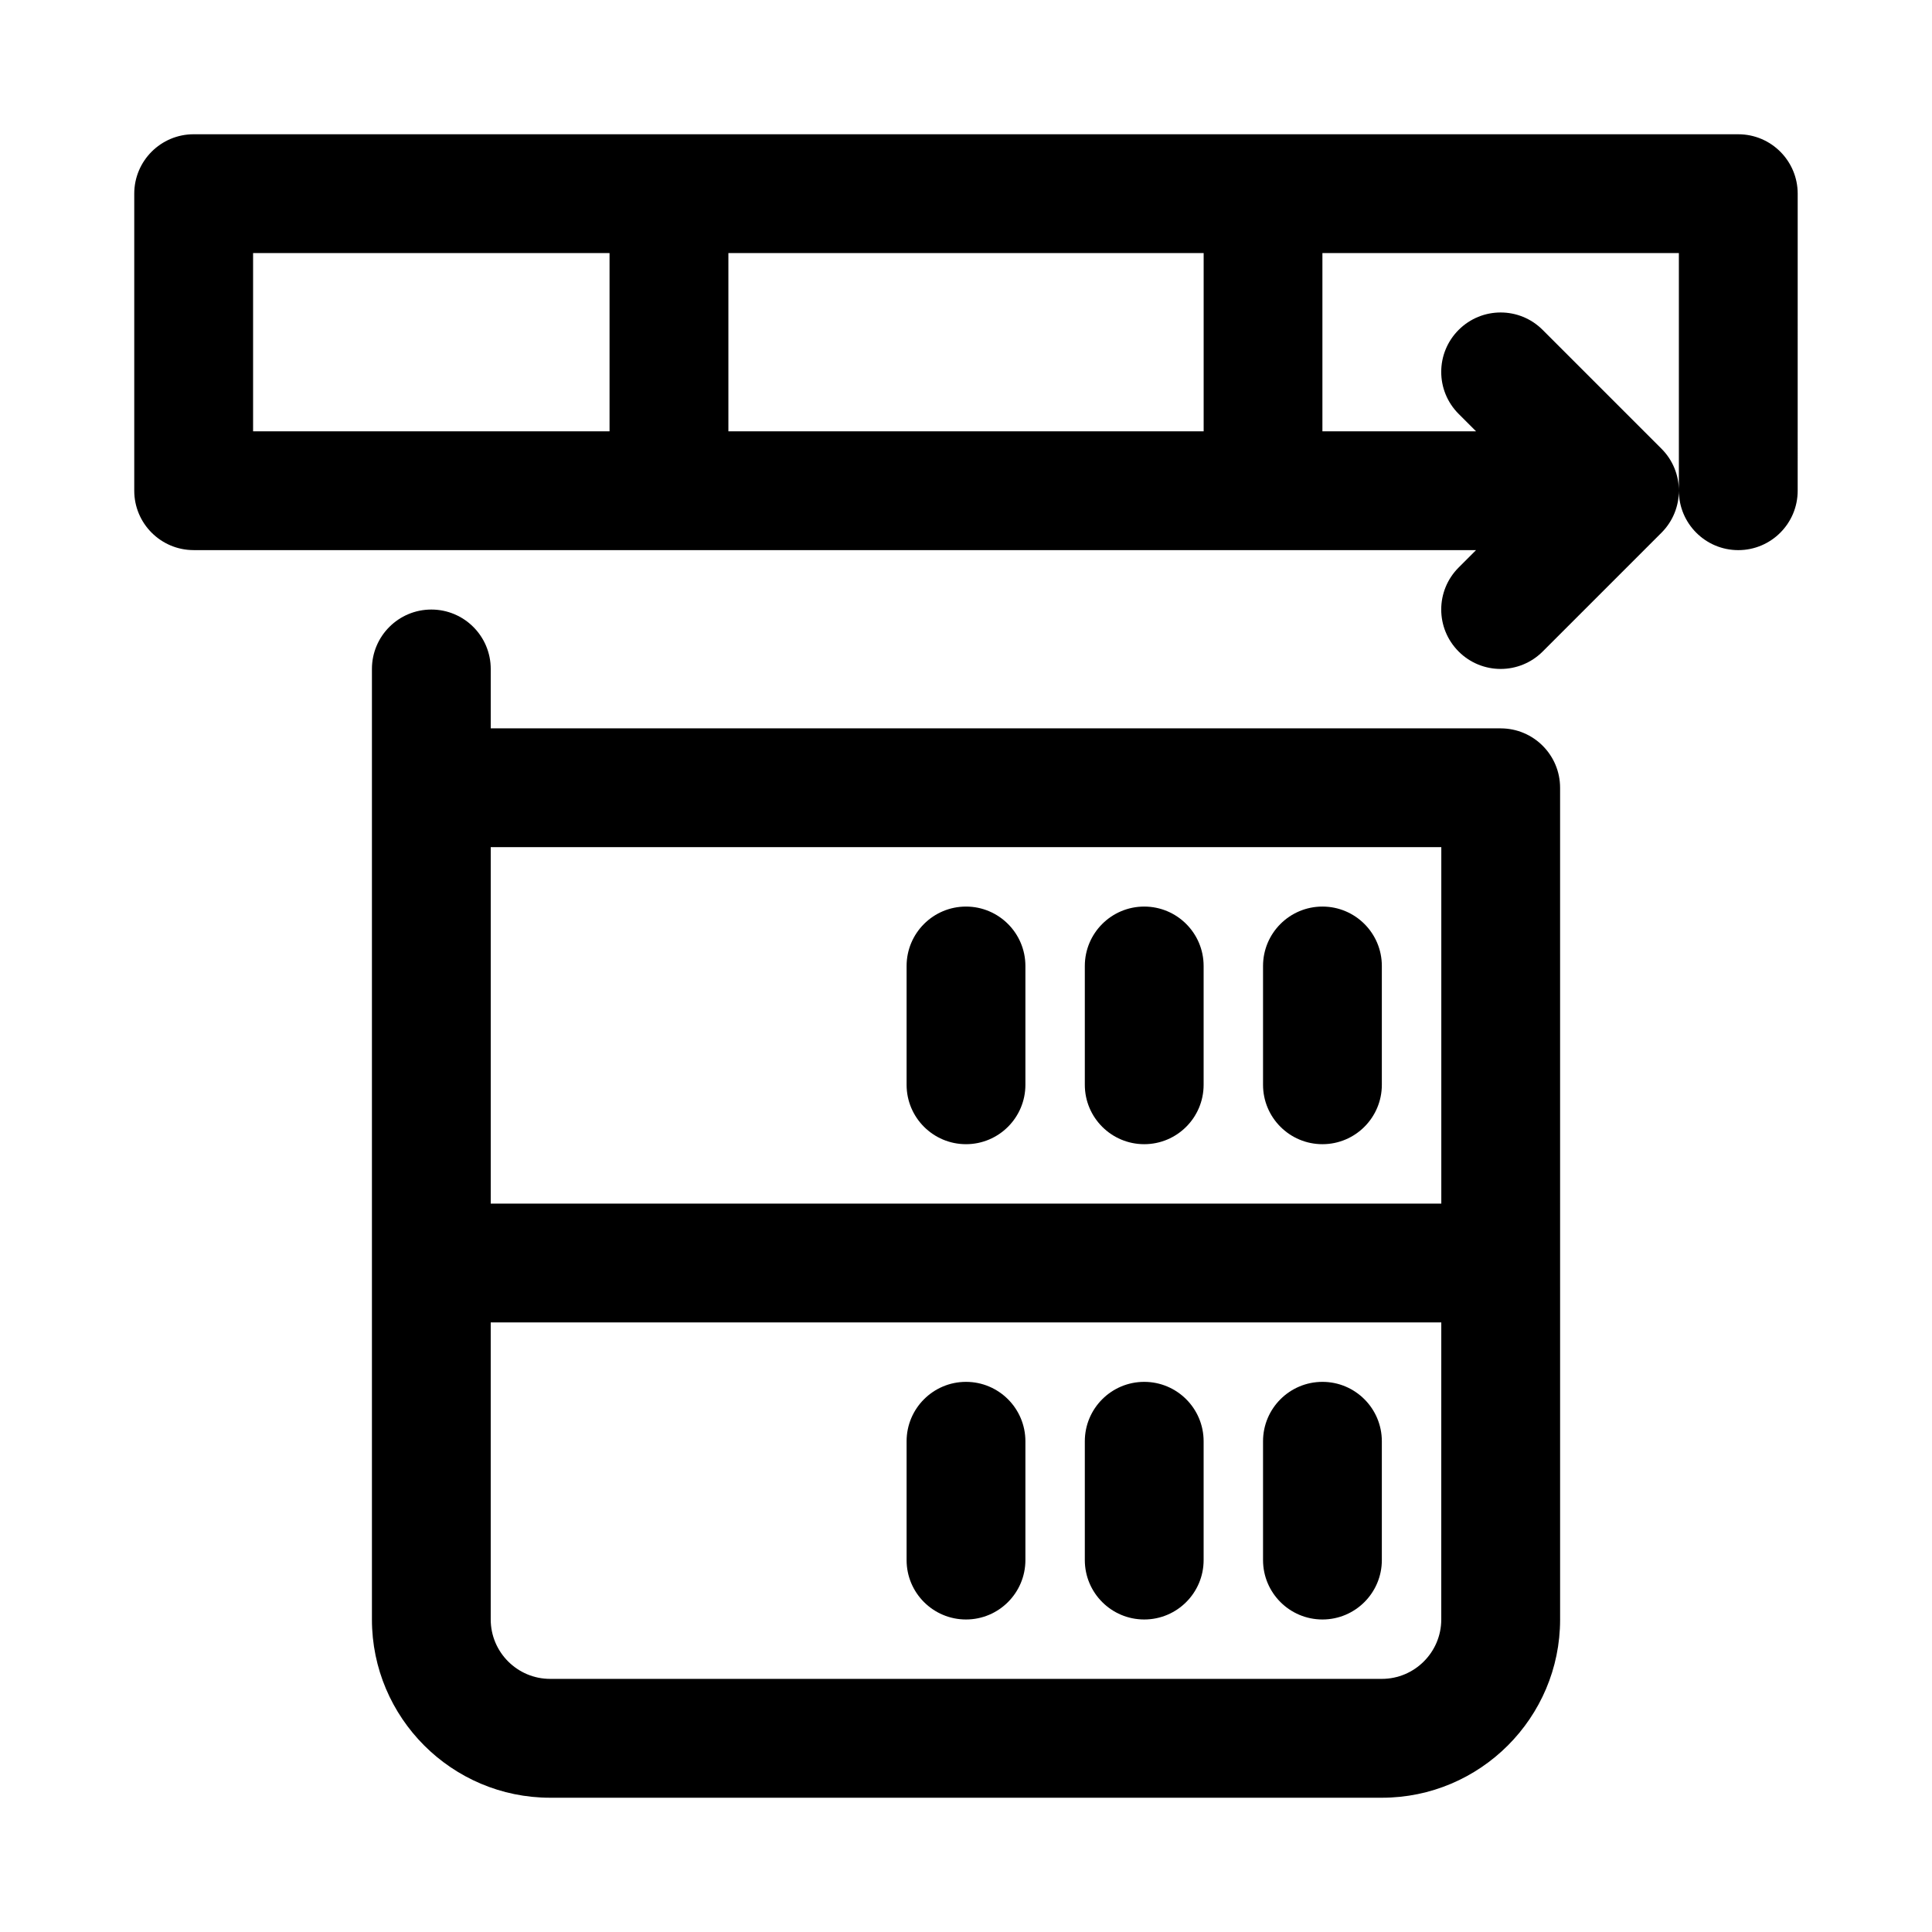
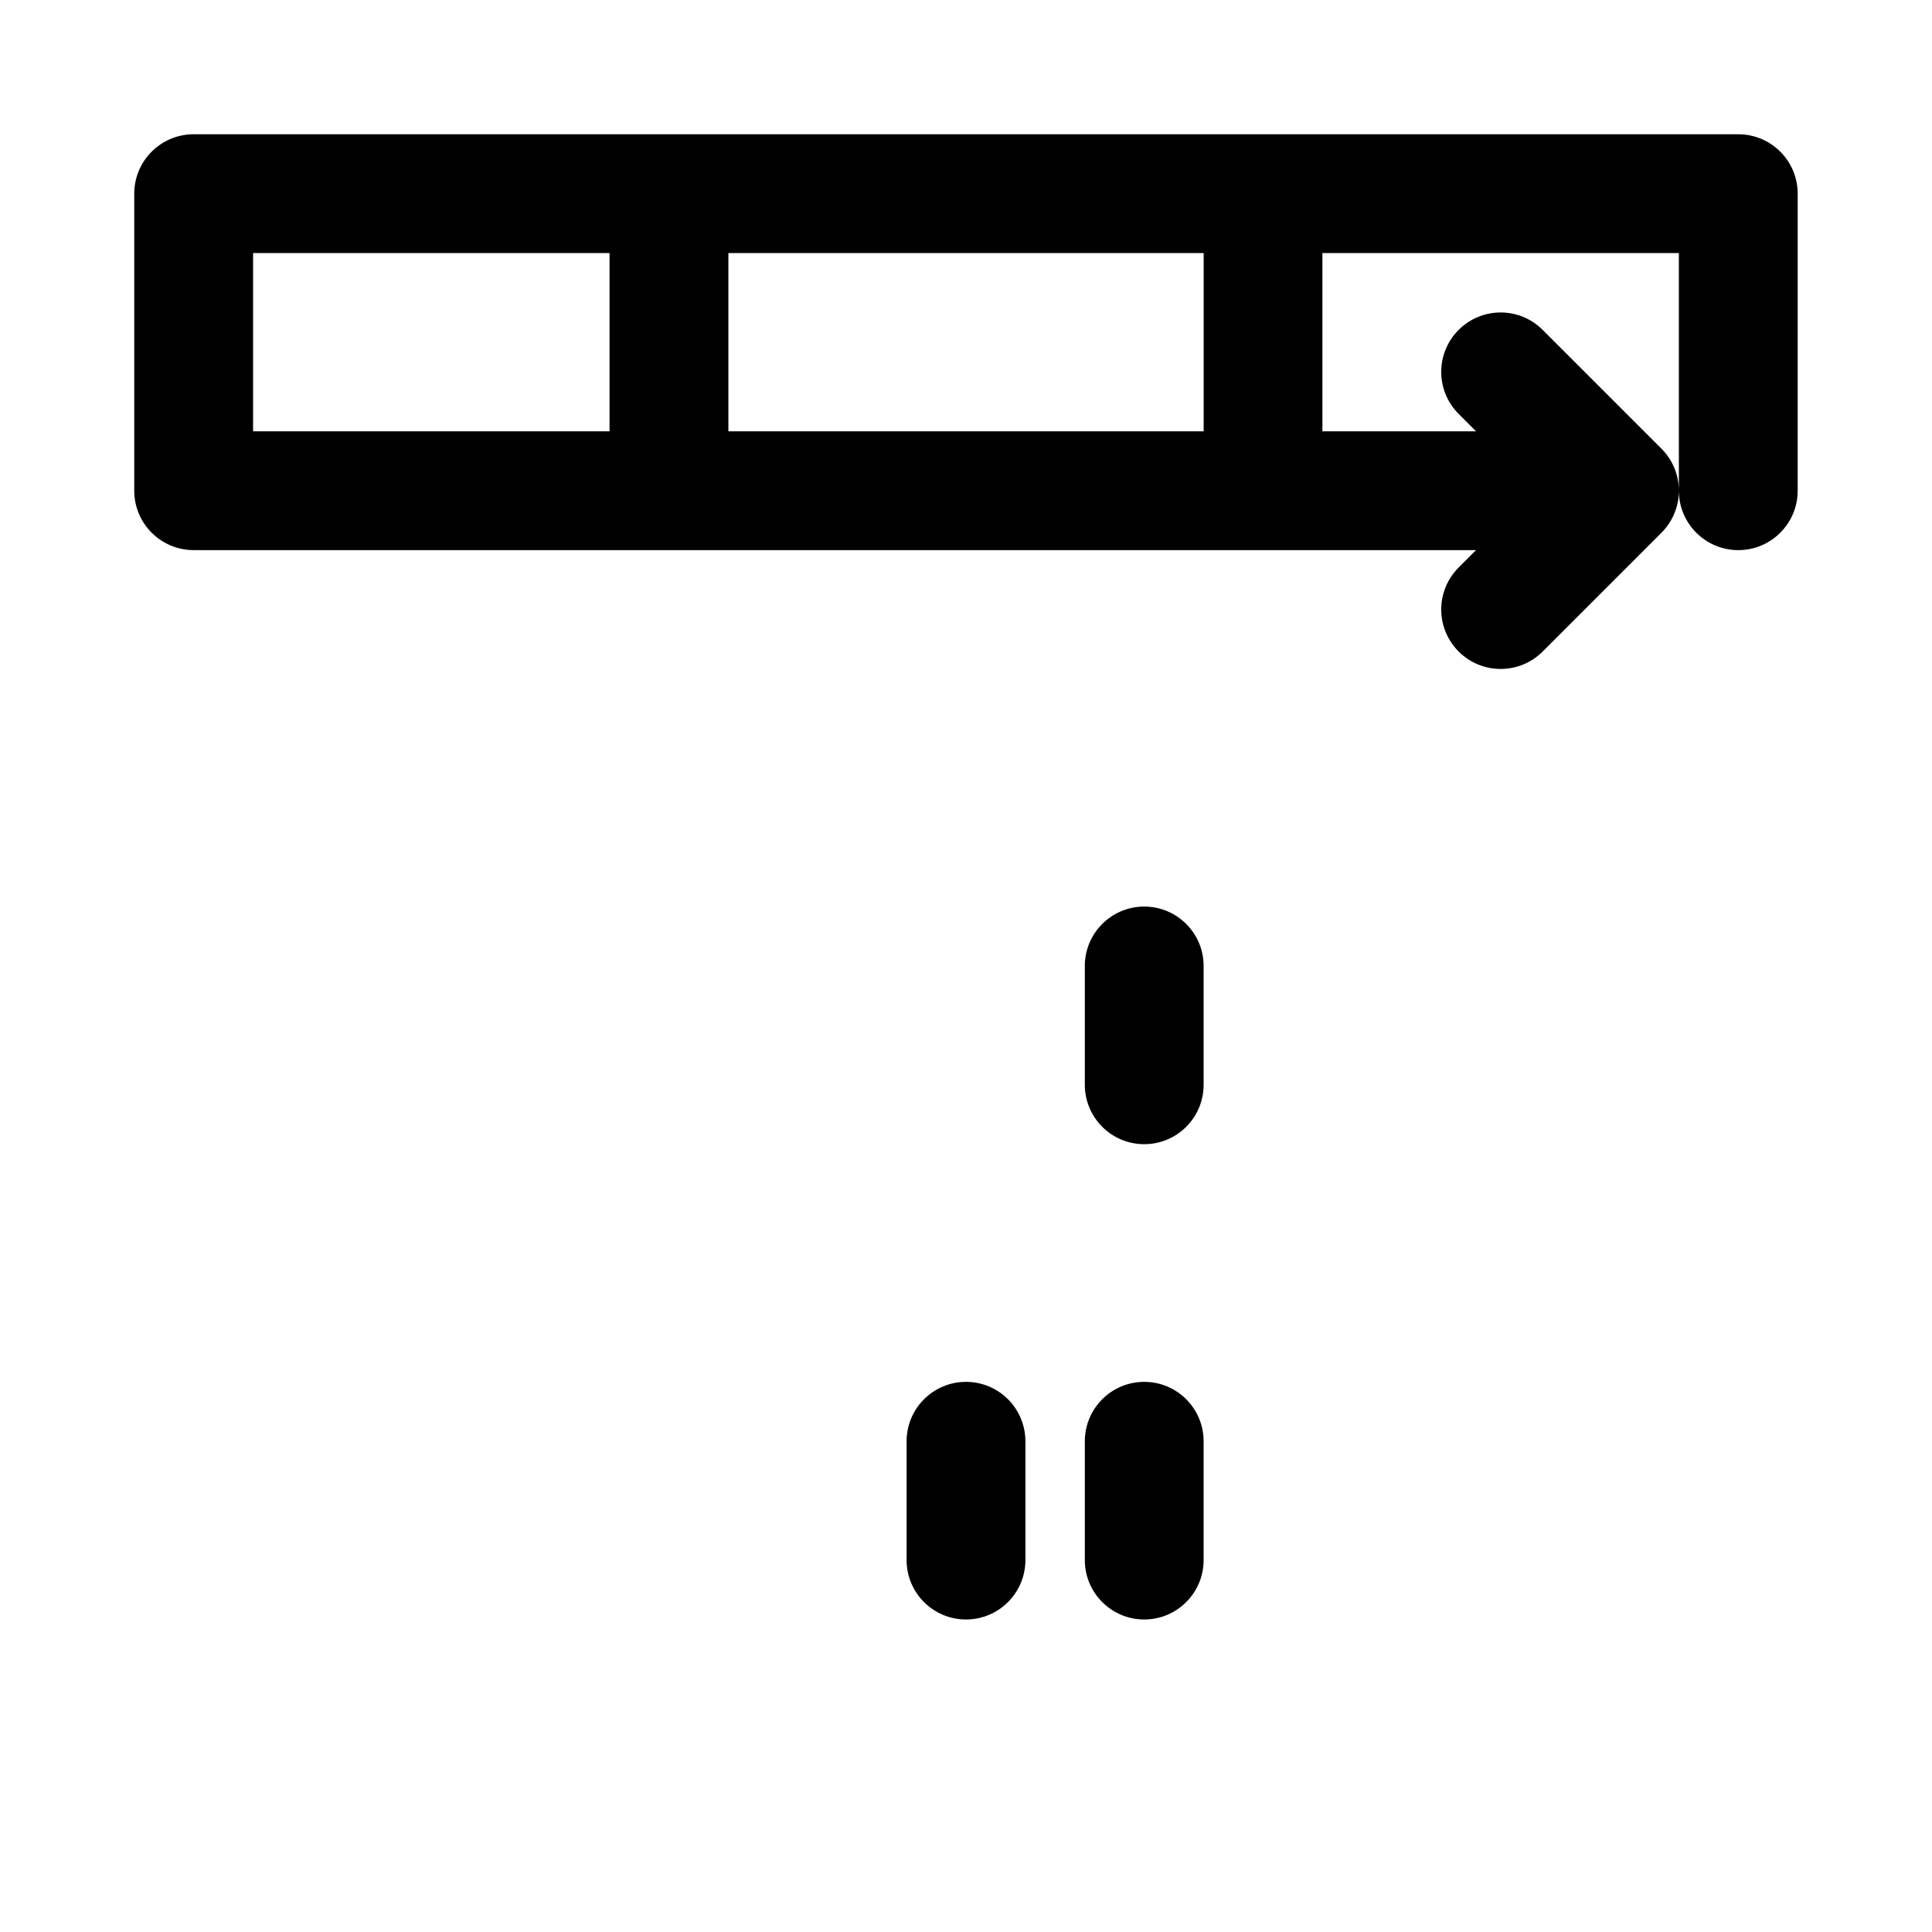
<svg xmlns="http://www.w3.org/2000/svg" fill="#000000" width="800px" height="800px" version="1.1" viewBox="144 144 512 512">
  <g>
-     <path d="m400 384.25c-8.691 0-15.742 7.055-15.742 15.742v31.488c0 8.691 7.055 15.742 15.742 15.742 8.691 0 15.742-7.055 15.742-15.742v-31.488c0-8.688-7.055-15.742-15.742-15.742z" />
    <path d="m447.23 384.25c-8.691 0-15.742 7.055-15.742 15.742v31.488c0 8.691 7.055 15.742 15.742 15.742 8.691 0 15.742-7.055 15.742-15.742v-31.488c0.004-8.688-7.051-15.742-15.742-15.742z" />
-     <path d="m494.46 384.25c-8.691 0-15.742 7.055-15.742 15.742v31.488c0 8.691 7.055 15.742 15.742 15.742 8.691 0 15.742-7.055 15.742-15.742v-31.488c0.004-8.688-7.051-15.742-15.742-15.742z" />
    <path d="m400 573.18c8.691 0 15.742-7.055 15.742-15.742v-31.488c0-8.691-7.055-15.742-15.742-15.742-8.691 0-15.742 7.055-15.742 15.742v31.488c-0.004 8.688 7.051 15.742 15.742 15.742z" />
    <path d="m447.23 573.18c8.691 0 15.742-7.055 15.742-15.742v-31.488c0-8.691-7.055-15.742-15.742-15.742-8.691 0-15.742 7.055-15.742 15.742v31.488c0 8.688 7.051 15.742 15.742 15.742z" />
-     <path d="m494.46 573.18c8.691 0 15.742-7.055 15.742-15.742v-31.488c0-8.691-7.055-15.742-15.742-15.742-8.691 0-15.742 7.055-15.742 15.742v31.488c0 8.688 7.055 15.742 15.742 15.742z" />
-     <path d="m541.7 337.02h-267.65v-15.742c0-8.691-7.055-15.742-15.742-15.742-8.691 0-15.742 7.055-15.742 15.742v251.91c0 26.039 21.191 47.23 47.23 47.23h220.42c26.039 0 47.23-21.191 47.23-47.23l-0.004-220.42c0-8.691-7.051-15.742-15.742-15.742zm-267.65 31.488h251.91v94.465h-251.91zm251.9 204.67c0 8.676-7.07 15.742-15.742 15.742h-220.42c-8.676 0-15.742-7.07-15.742-15.742v-78.719h251.91z" />
    <path d="m604.67 179.58h-409.35c-8.688 0-15.742 7.055-15.742 15.742v78.719c0 8.691 7.055 15.742 15.742 15.742h339.85l-4.613 4.613c-6.156 6.156-6.156 16.105 0 22.262 3.07 3.074 7.102 4.617 11.133 4.617s8.062-1.543 11.133-4.613l31.488-31.488c3.066-3.07 4.609-7.098 4.609-11.129s-1.543-8.062-4.613-11.133l-31.488-31.488c-6.156-6.156-16.105-6.156-22.262 0s-6.156 16.105 0 22.262l4.613 4.613h-40.715v-47.23h94.465v62.977c0 8.691 7.055 15.742 15.742 15.742 8.691 0 15.742-7.055 15.742-15.742l0.004-78.723c0-8.688-7.051-15.742-15.742-15.742zm-393.6 78.719v-47.23h94.465v47.23zm251.91 0h-125.95v-47.23h125.95z" />
  </g>
</svg>